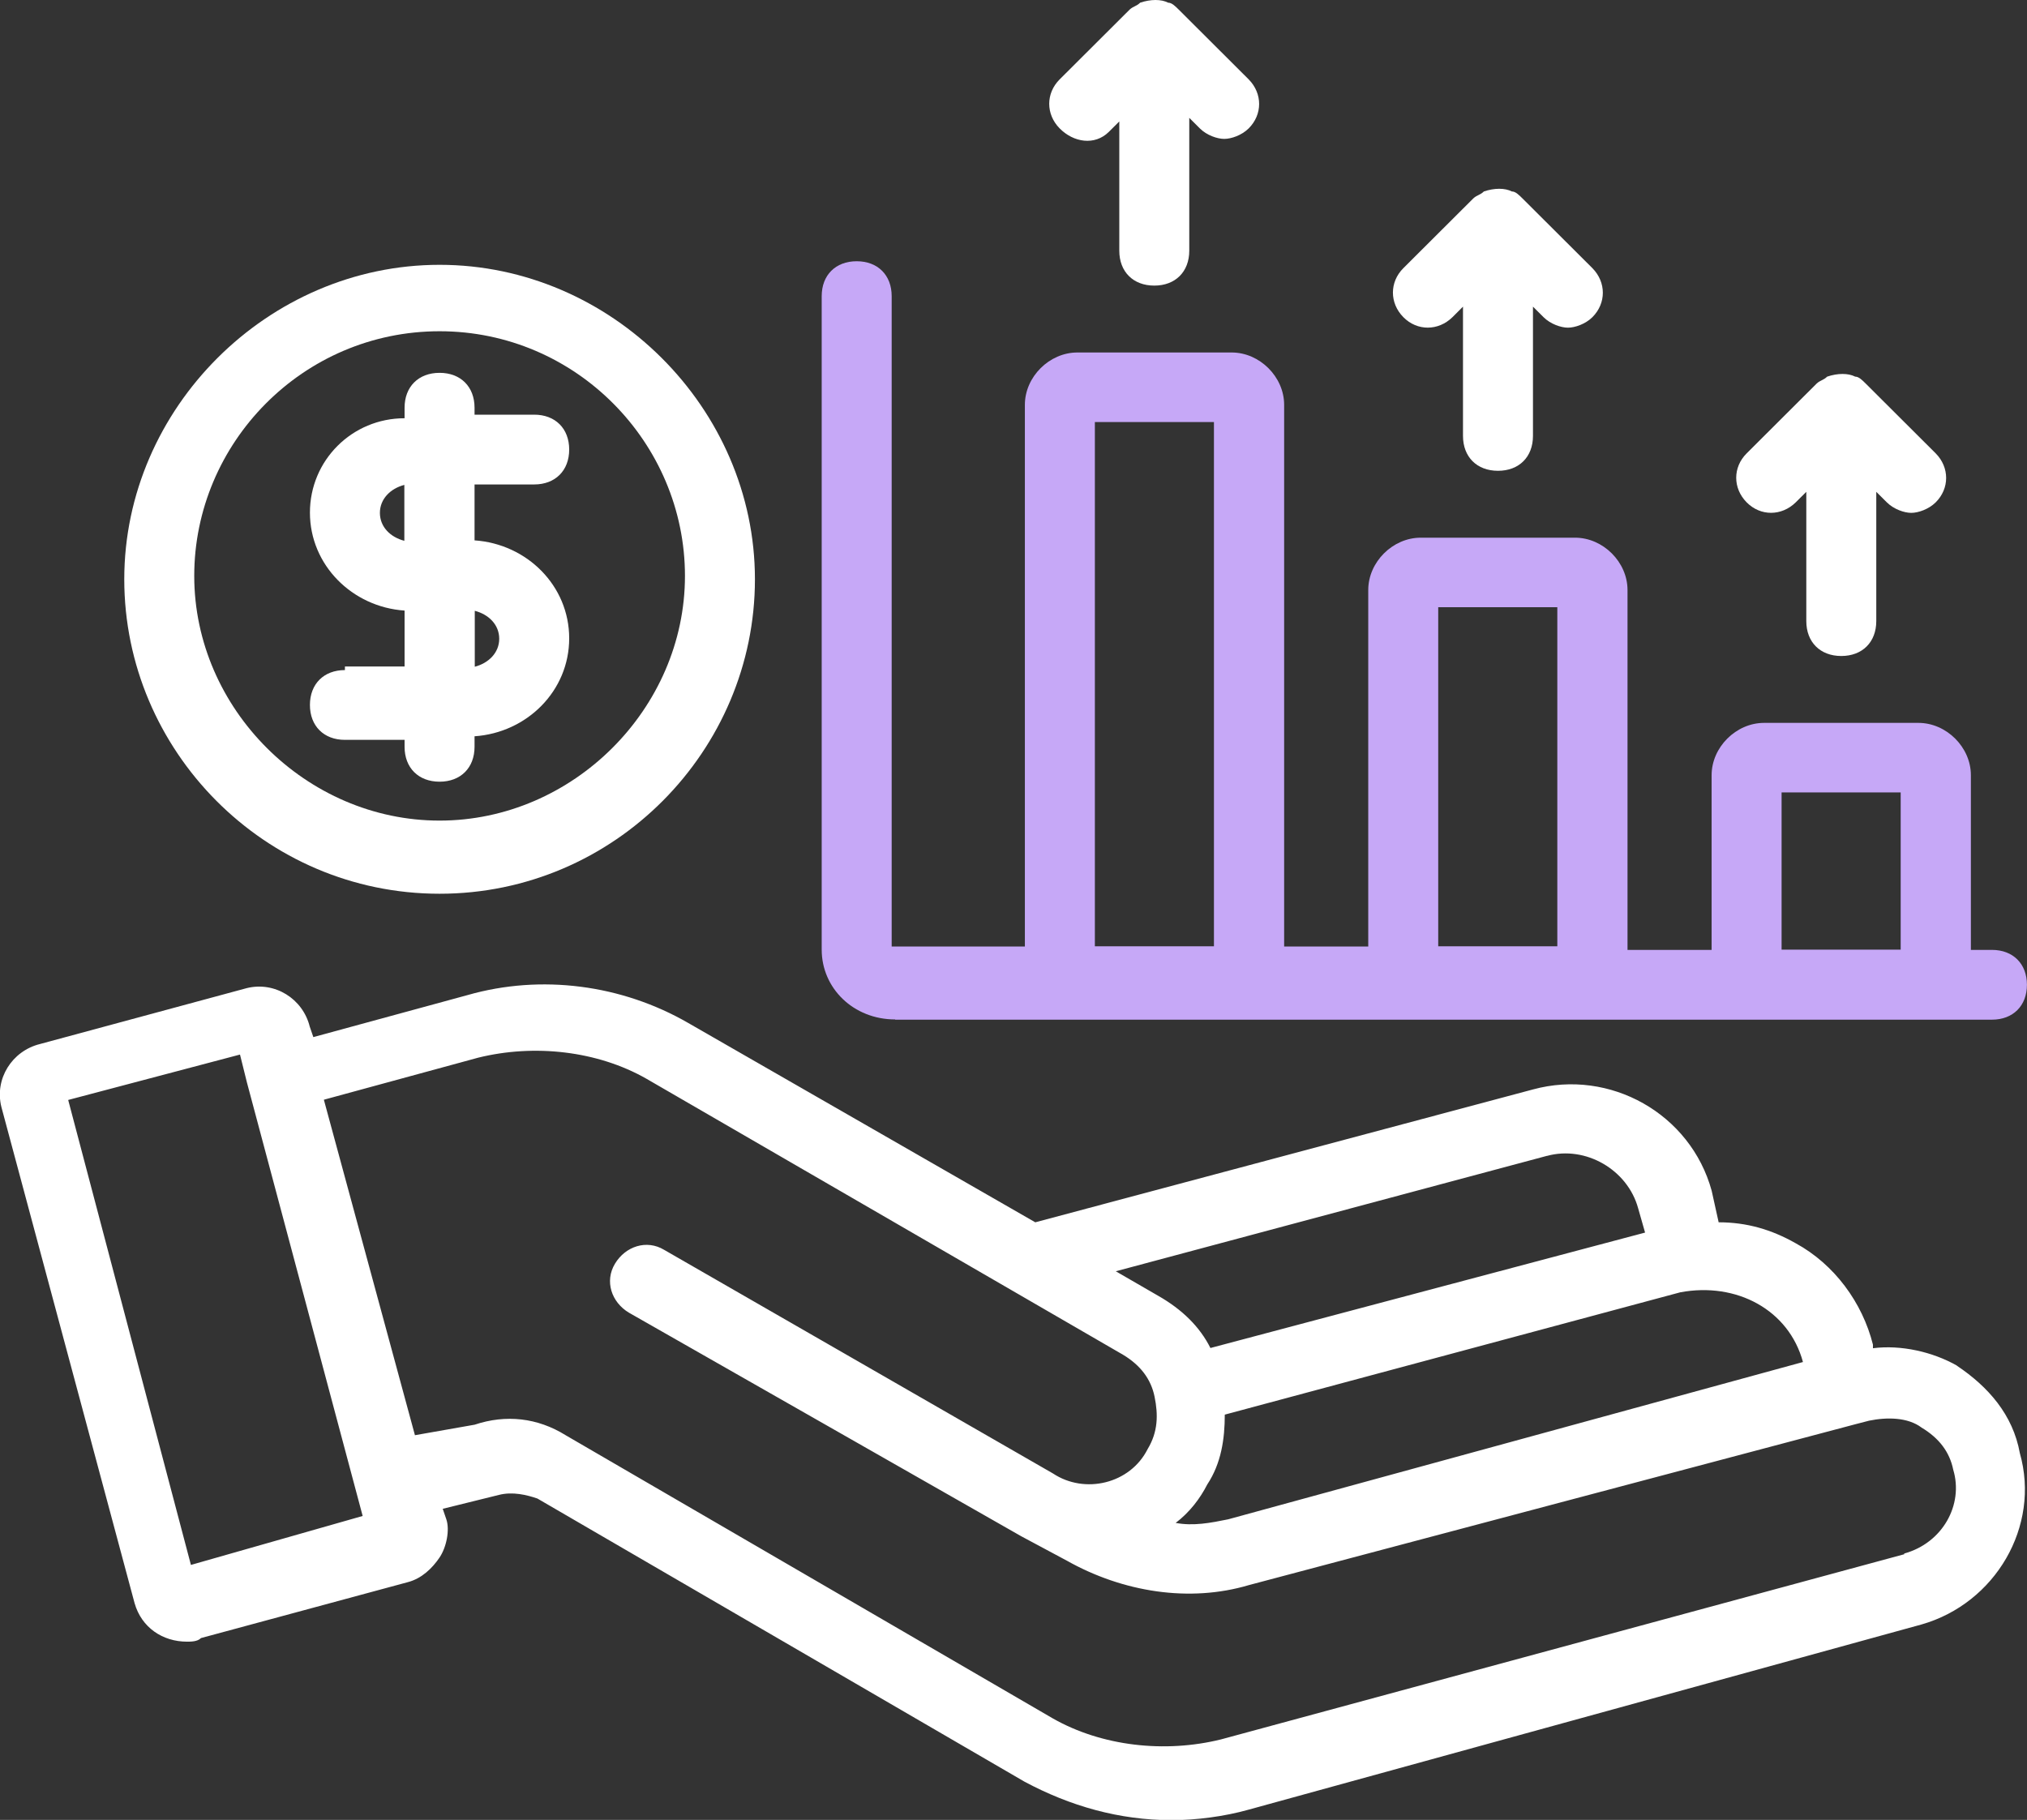
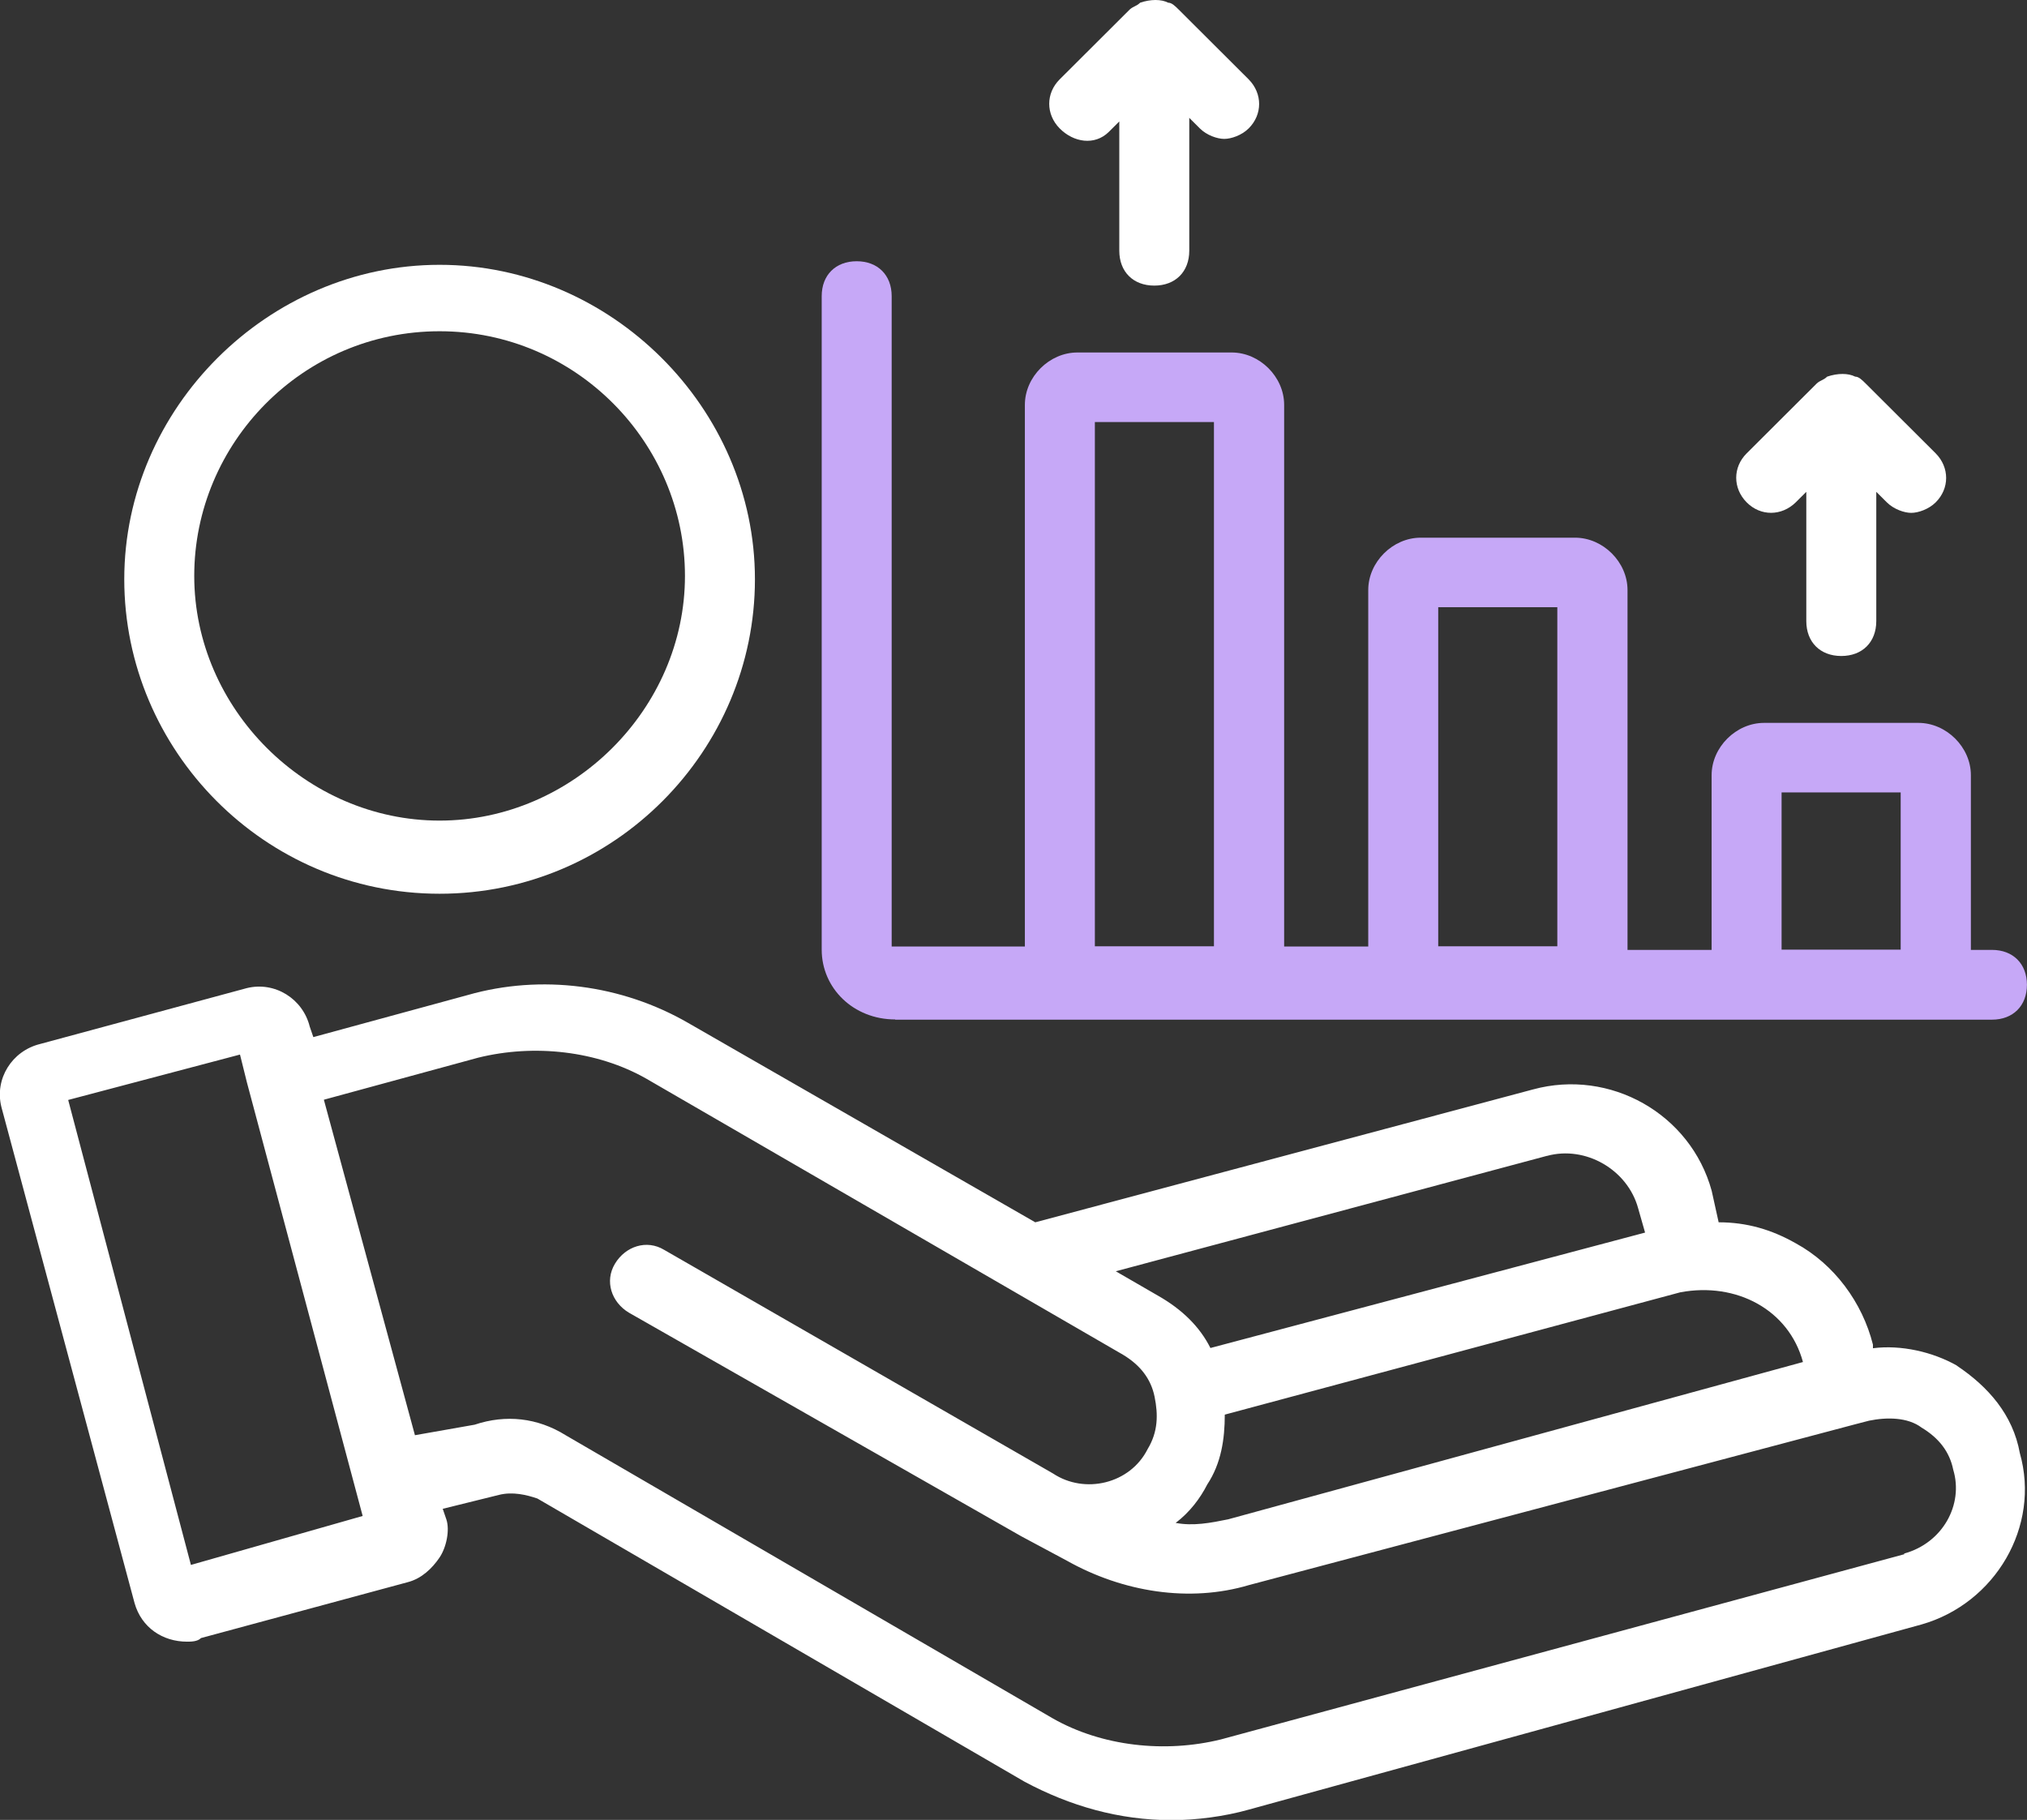
<svg xmlns="http://www.w3.org/2000/svg" width="98" height="88" viewBox="0 0 98 88" fill="none">
  <rect x="0" y="0" width="98" height="88" fill="#333333" stroke="none" />
  <g clip-path="url(#clip0_3604_4604)">
-     <path d="M16.676 32.401C15.657 32.401 14.984 33.072 14.984 34.088C14.984 35.105 15.657 35.775 16.676 35.775H19.56V36.111C19.56 37.127 20.232 37.798 21.252 37.798C22.271 37.798 22.943 37.127 22.943 36.111V35.602C25.48 35.429 27.519 33.407 27.519 30.866C27.519 28.324 25.48 26.302 22.943 26.129V23.425H25.828C26.847 23.425 27.519 22.754 27.519 21.738C27.519 20.721 26.847 20.051 25.828 20.051H22.943V19.715C22.943 18.699 22.271 18.028 21.252 18.028C20.232 18.028 19.56 18.699 19.56 19.715V20.224C17.023 20.224 14.984 22.257 14.984 24.788C14.984 27.318 17.023 29.351 19.56 29.524V32.228H16.676V32.401ZM24.136 30.887C24.136 31.558 23.626 32.066 22.954 32.239V29.535C23.626 29.708 24.136 30.206 24.136 30.887ZM18.367 24.798C18.367 24.128 18.877 23.62 19.549 23.447V26.15C18.877 25.977 18.367 25.48 18.367 24.798Z" fill="white" />
    <path d="M21.253 43.216C29.722 43.216 36.499 36.284 36.499 28.01C36.499 19.737 29.548 12.805 21.253 12.805C12.958 12.805 6.008 19.737 6.008 28.01C6.008 36.284 12.785 43.216 21.253 43.216ZM21.253 16.017C27.857 16.017 33.116 21.424 33.116 27.848C33.116 34.272 27.694 39.679 21.253 39.679C14.812 39.679 9.391 34.272 9.391 27.848C9.391 21.424 14.639 16.017 21.253 16.017Z" fill="white" />
    <path d="M94.618 66.035C93.436 65.365 91.907 65.019 90.552 65.192V65.019C90.042 62.985 88.687 61.136 86.822 60.119C85.64 59.449 84.447 59.103 83.092 59.103L82.755 57.578C81.736 53.858 77.844 51.662 74.114 52.679L50.053 59.103L33.278 49.467C30.058 47.607 26.165 47.098 22.609 48.115L15.149 50.148L14.975 49.64C14.639 48.288 13.284 47.444 11.928 47.78L1.931 50.483C0.576 50.819 -0.27 52.17 0.066 53.522L6.507 77.52C6.843 78.699 7.862 79.381 9.044 79.381C9.218 79.381 9.554 79.381 9.716 79.207L19.714 76.504C20.386 76.331 20.896 75.833 21.242 75.325C21.59 74.817 21.752 73.973 21.579 73.465L21.405 72.957L24.116 72.286C24.788 72.113 25.471 72.286 25.981 72.459L49.532 86.151C51.733 87.329 54.108 88.011 56.645 88.011C57.827 88.011 59.183 87.838 60.375 87.502L92.905 78.548C96.461 77.531 98.662 73.811 97.654 70.264C97.318 68.403 96.125 67.052 94.607 66.035H94.618ZM87.158 65.862L59.378 73.465C58.532 73.638 57.686 73.8 56.84 73.638C57.513 73.13 58.022 72.459 58.369 71.778C59.042 70.761 59.215 69.582 59.215 68.403L81.237 62.488C83.948 61.98 86.486 63.331 87.169 65.862H87.158ZM74.797 55.891C76.662 55.383 78.689 56.561 79.199 58.422L79.535 59.6L58.521 65.181C58.011 64.164 57.166 63.321 55.984 62.65L53.945 61.471L74.786 55.891H74.797ZM9.228 75.66L3.297 53.187L11.603 50.992L11.939 52.344L17.534 73.303L9.228 75.671V75.66ZM92.07 75.152L59.031 84.107C56.32 84.777 53.273 84.442 50.898 83.09L27.347 69.398C25.992 68.555 24.463 68.382 22.945 68.89L20.061 69.398L15.658 53.176L23.118 51.143C25.829 50.473 28.876 50.808 31.251 52.16L54.292 65.505C55.138 66.013 55.648 66.684 55.821 67.538C55.995 68.393 55.995 69.225 55.485 70.069C54.639 71.756 52.438 72.264 50.909 71.248L32.107 60.433C31.262 59.925 30.242 60.26 29.733 61.104C29.223 61.947 29.559 62.964 30.405 63.472L49.38 74.287L51.582 75.466C54.292 76.99 57.513 77.499 60.386 76.644L89.695 68.869L90.367 68.695C91.213 68.522 92.232 68.522 92.905 69.031C93.75 69.539 94.26 70.21 94.433 71.064C94.943 72.751 93.924 74.611 92.059 75.12L92.07 75.152Z" fill="white" />
    <path d="M43.272 49.305H96.306C97.325 49.305 97.997 48.634 97.997 47.618C97.997 46.601 97.325 45.931 96.306 45.931H95.287V37.484C95.287 36.132 94.105 34.954 92.749 34.954H85.289C83.934 34.954 82.752 36.132 82.752 37.484V45.931H78.686V28.53C78.686 27.178 77.504 25.999 76.149 25.999H68.689C67.333 25.999 66.151 27.178 66.151 28.53V45.768H62.085V19.575C62.085 18.223 60.903 17.044 59.548 17.044H52.088C50.732 17.044 49.55 18.223 49.55 19.575V45.768H43.11V14.319C43.11 13.302 42.437 12.632 41.418 12.632C40.399 12.632 39.727 13.302 39.727 14.319V45.92C39.727 47.78 41.255 49.294 43.283 49.294L43.272 49.305ZM86.135 38.317H91.893V45.92H86.135V38.317ZM69.534 29.362H75.292V45.758H69.534V29.362ZM52.934 20.408H58.691V45.758H52.934V20.408Z" fill="#C6A8F7" />
    <path d="M86.82 24.29L87.33 23.782V30.033C87.33 31.049 88.002 31.72 89.021 31.72C90.041 31.72 90.713 31.049 90.713 30.033V23.782L91.223 24.29C91.559 24.625 92.068 24.799 92.404 24.799C92.741 24.799 93.25 24.625 93.586 24.29C94.259 23.62 94.259 22.603 93.586 21.922L90.203 18.548C90.03 18.375 89.867 18.212 89.694 18.212C89.358 18.039 88.848 18.039 88.338 18.212C88.165 18.385 88.002 18.385 87.829 18.548L84.446 21.922C83.773 22.592 83.773 23.609 84.446 24.29C85.118 24.971 86.137 24.961 86.82 24.29Z" fill="white" />
-     <path d="M70.223 15.336L70.732 14.827V21.078C70.732 22.095 71.404 22.765 72.424 22.765C73.443 22.765 74.115 22.095 74.115 21.078V14.827L74.625 15.336C74.961 15.671 75.471 15.844 75.807 15.844C76.143 15.844 76.653 15.671 76.989 15.336C77.661 14.665 77.661 13.649 76.989 12.967L73.606 9.593C73.432 9.42 73.269 9.258 73.096 9.258C72.76 9.085 72.25 9.085 71.741 9.258C71.567 9.431 71.404 9.431 71.231 9.593L67.848 12.967C67.176 13.638 67.176 14.654 67.848 15.336C68.52 16.017 69.54 16.006 70.223 15.336Z" fill="white" />
    <path d="M53.605 6.381L54.115 5.872V12.123C54.115 13.14 54.787 13.81 55.807 13.81C56.826 13.81 57.498 13.14 57.498 12.123V5.699L58.008 6.208C58.344 6.543 58.853 6.716 59.19 6.716C59.526 6.716 60.035 6.543 60.371 6.208C61.044 5.537 61.044 4.521 60.371 3.839L56.989 0.465C56.815 0.292 56.652 0.13 56.479 0.13C56.143 -0.043 55.633 -0.043 55.123 0.13C54.95 0.303 54.787 0.303 54.614 0.465L51.231 3.839C50.559 4.51 50.559 5.526 51.231 6.208C51.903 6.889 52.922 7.051 53.605 6.381Z" fill="white" />
  </g>
  <defs>
    <clipPath id="clip0_3604_4604">
      <rect width="98" height="88" fill="white" />
    </clipPath>
  </defs>
</svg>